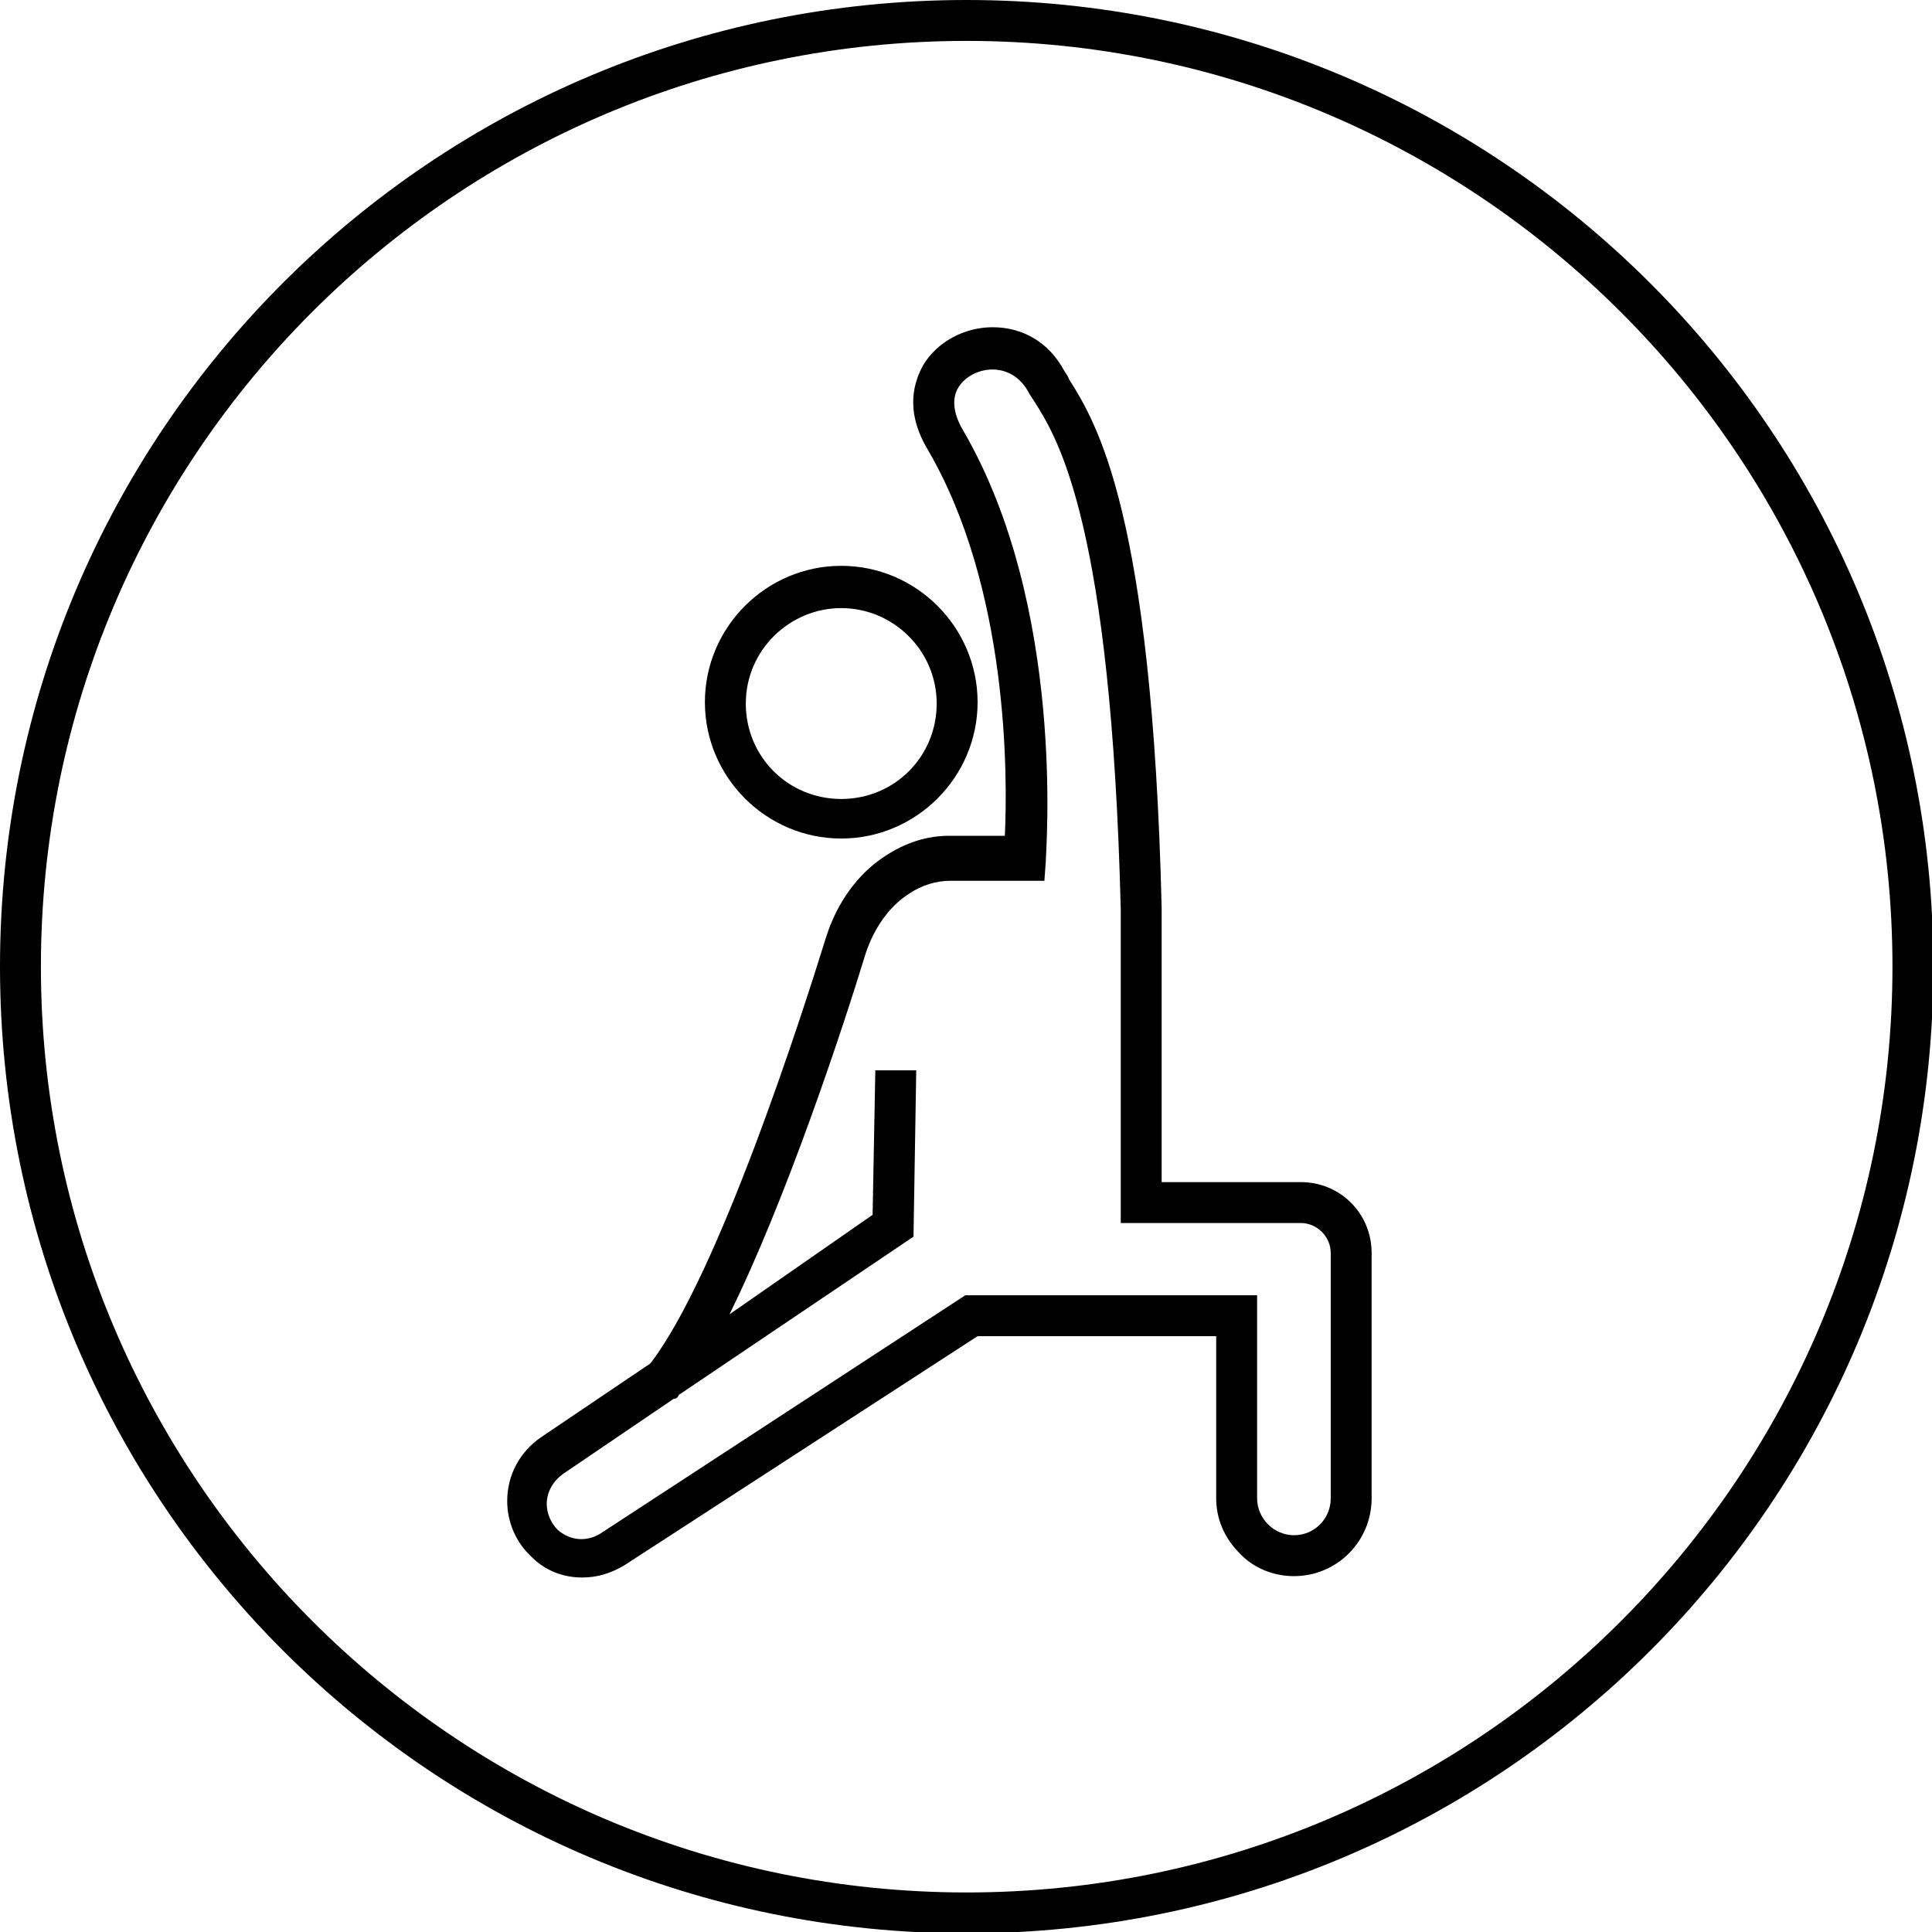
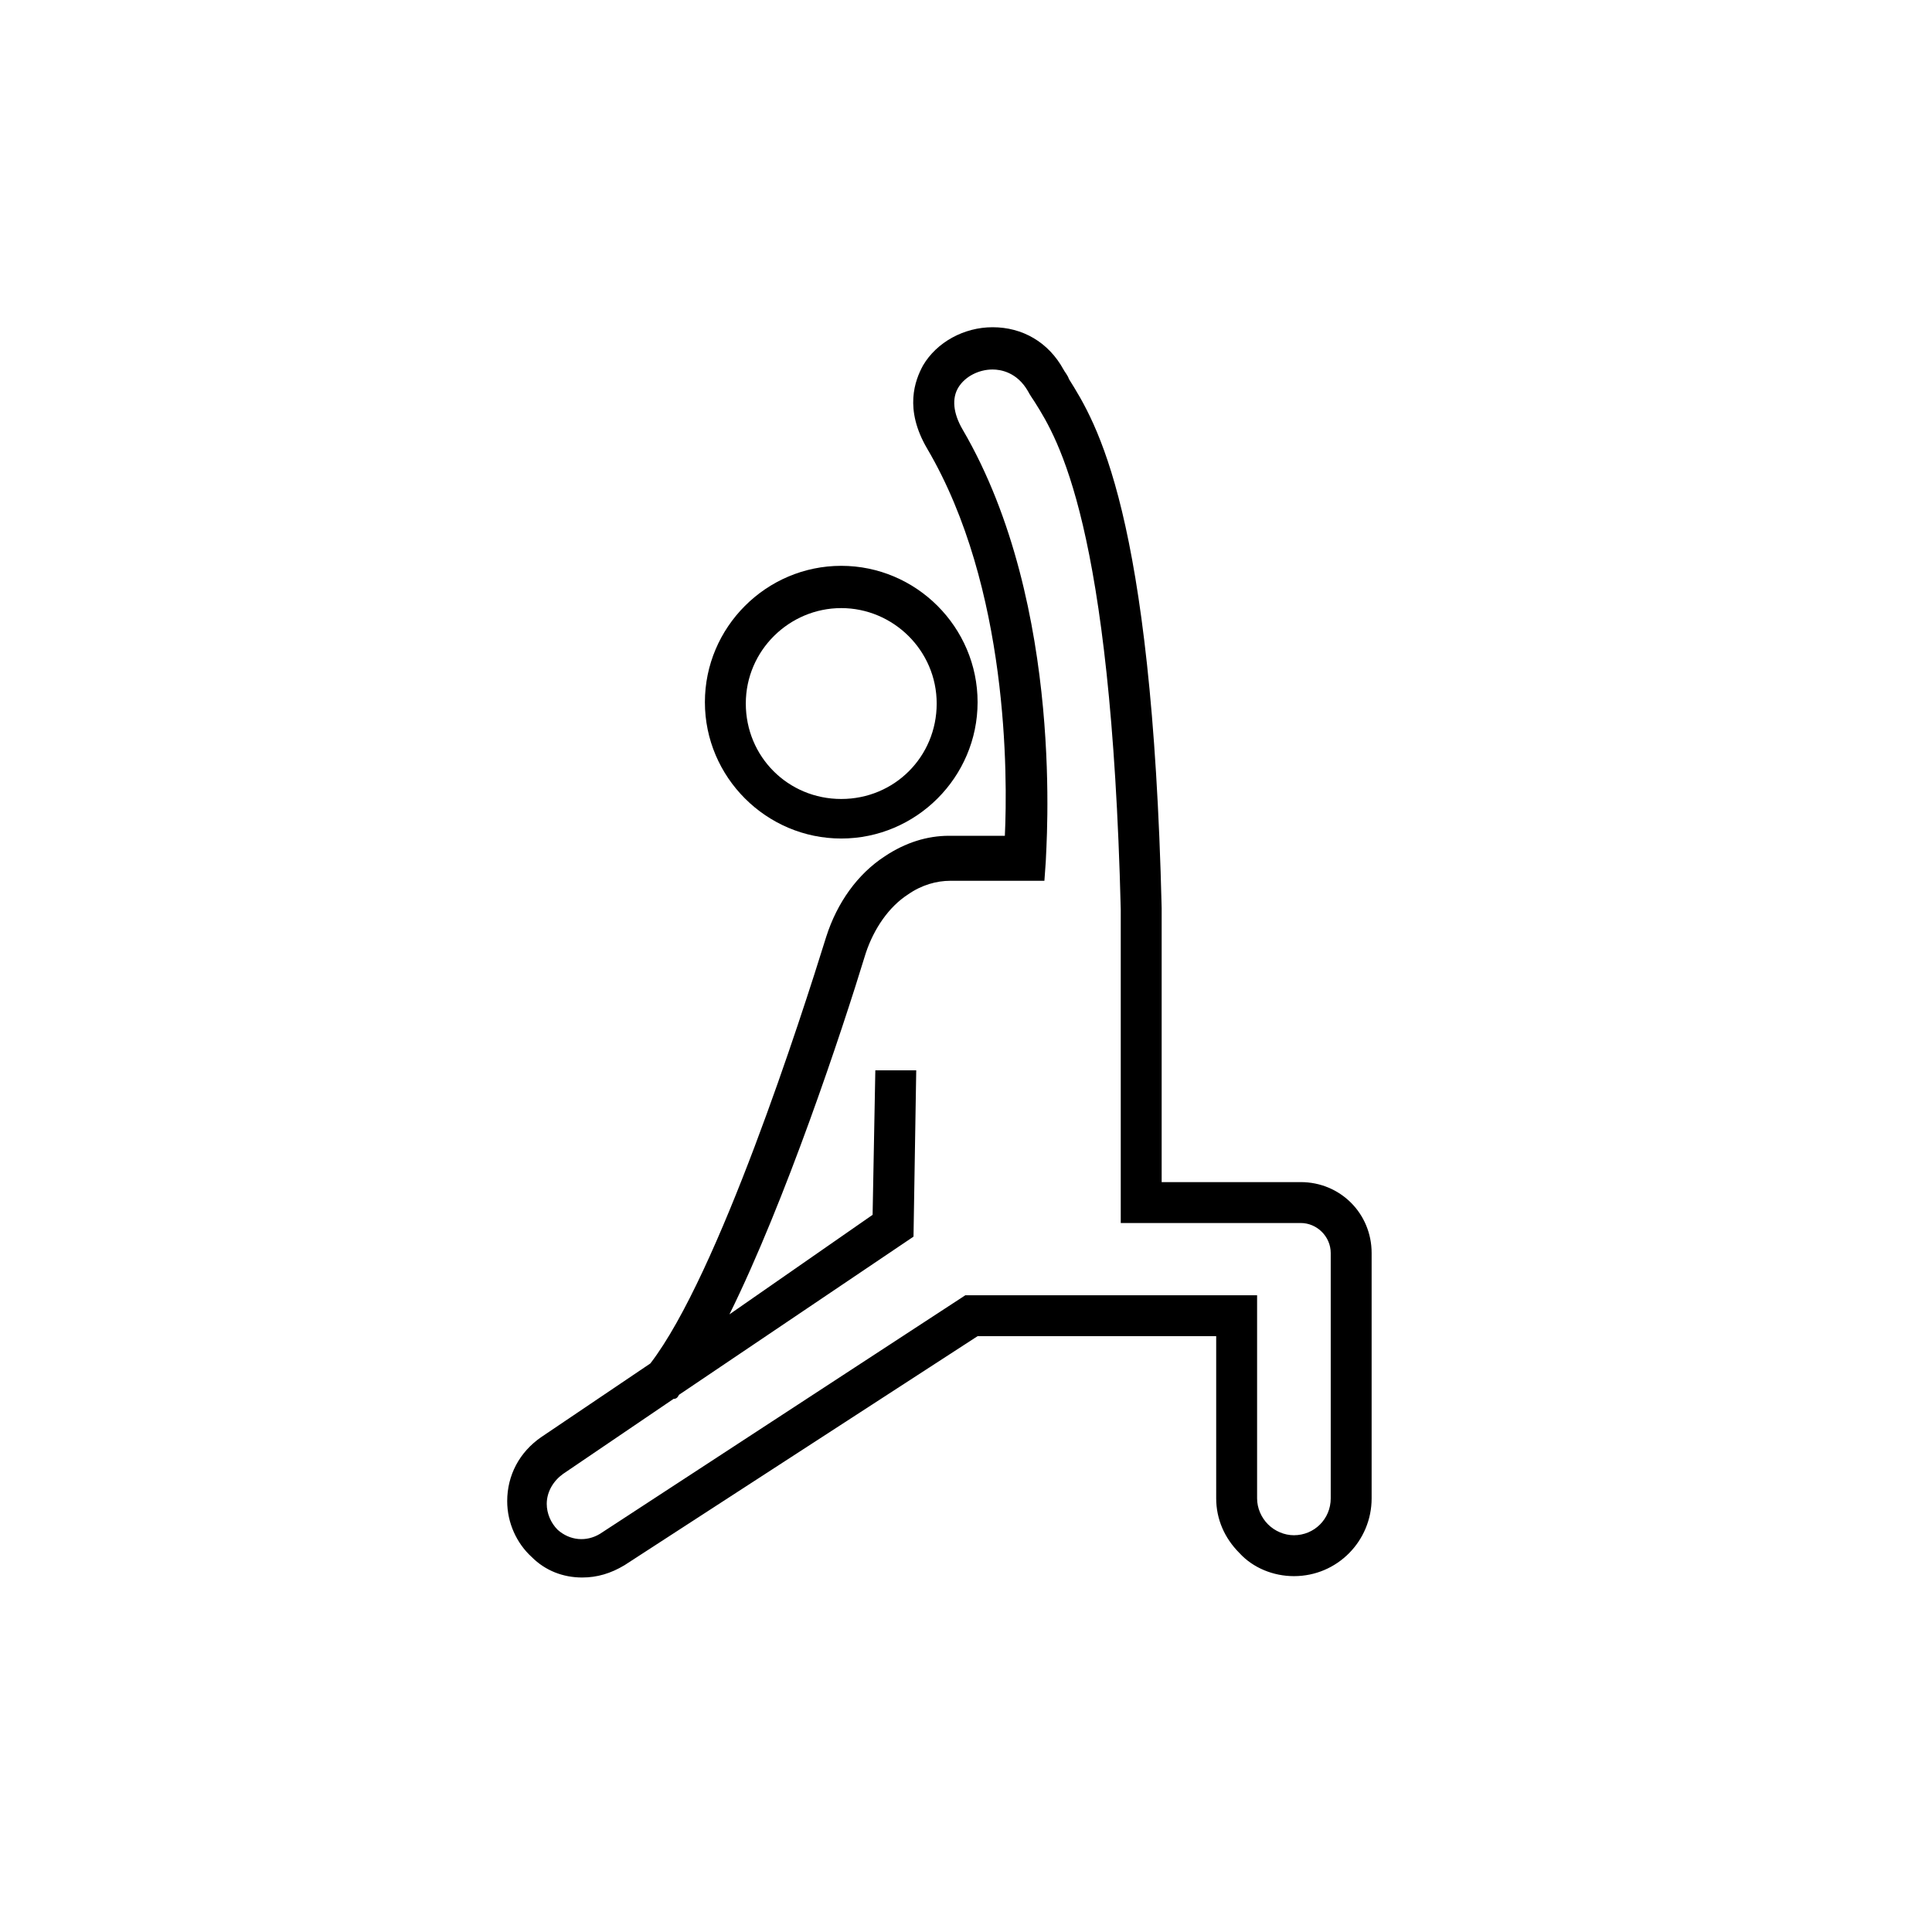
<svg xmlns="http://www.w3.org/2000/svg" version="1.1" id="Fitness" x="0px" y="0px" viewBox="0 0 141.7 141.7" style="enable-background:new 0 0 141.7 141.7;" xml:space="preserve">
-   <path d="M70.9,3c37.4,0,67.9,30.4,67.9,67.9c0,37.4-30.4,67.9-67.9,67.9S3,108.3,3,70.9C3,33.4,33.4,3,70.9,3 M70.9,0  C31.7,0,0,31.7,0,70.9s31.7,70.9,70.9,70.9s70.9-31.7,70.9-70.9S110,0,70.9,0L70.9,0z" />
  <g>
    <g>
      <path d="M61.7,61.5c-5.5,0-10-4.5-10-10s4.5-10,10-10s10,4.5,10,10S67.2,61.5,61.7,61.5z M61.7,44.6c-3.8,0-7,3.1-7,7s3.1,7,7,7    s7-3.1,7-7S65.5,44.6,61.7,44.6z" />
    </g>
    <g>
      <path d="M42.7,115.7c-1.4,0-2.7-0.5-3.7-1.5c-1.1-1-1.8-2.5-1.8-4.1c0-1.9,0.9-3.6,2.5-4.7l8-5.4c5-6.5,11.1-25.5,12.9-31.3    c0.8-2.5,2.3-4.6,4.3-5.9c1.5-1,3.1-1.5,4.7-1.5h4.1C73.9,57,74,43.1,68,32.9c-1.7-2.9-0.9-5-0.3-6.1c1-1.7,3-2.8,5.1-2.8    c0,0,0,0,0,0c2.2,0,4.1,1.1,5.2,3.1c0.1,0.2,0.3,0.4,0.4,0.7c2,3.2,6.1,9.7,6.8,38.8v20.1h10.2c2.9,0,5.2,2.3,5.2,5.2v18    c0,3.1-2.5,5.7-5.7,5.7c-1.5,0-3-0.6-4-1.7c-1.1-1.1-1.7-2.5-1.7-4V98H71.7l-25.9,16.8C44.8,115.4,43.8,115.7,42.7,115.7z     M49.4,102.6l-8.1,5.5c-0.7,0.5-1.2,1.3-1.2,2.2c0,0.7,0.3,1.4,0.8,1.9c0.9,0.8,2.1,0.9,3.1,0.3L70.8,95h21.4v14.9    c0,0.7,0.3,1.4,0.8,1.9c0.5,0.5,1.2,0.8,1.9,0.8c1.5,0,2.7-1.2,2.7-2.7v-18c0-1.2-1-2.2-2.2-2.2H82.2v-23    c-0.7-28.2-4.6-34.5-6.3-37.2c-0.2-0.3-0.4-0.6-0.5-0.8c-0.8-1.4-2-1.6-2.6-1.6c0,0,0,0,0,0c-1,0-2,0.5-2.5,1.3    c-0.5,0.8-0.4,1.9,0.3,3.1c7.6,13,6.1,30.9,6.1,31.7l-0.1,1.4h-6.9c-1,0-2.1,0.3-3.1,1c-1.4,0.9-2.5,2.5-3.1,4.3    c-1.8,5.9-5.9,18.2-10,26.5L64,89.1l0.2-10.6l3,0l-0.2,12.2l-17.2,11.6C49.7,102.5,49.6,102.6,49.4,102.6L49.4,102.6z" />
    </g>
  </g>
</svg>